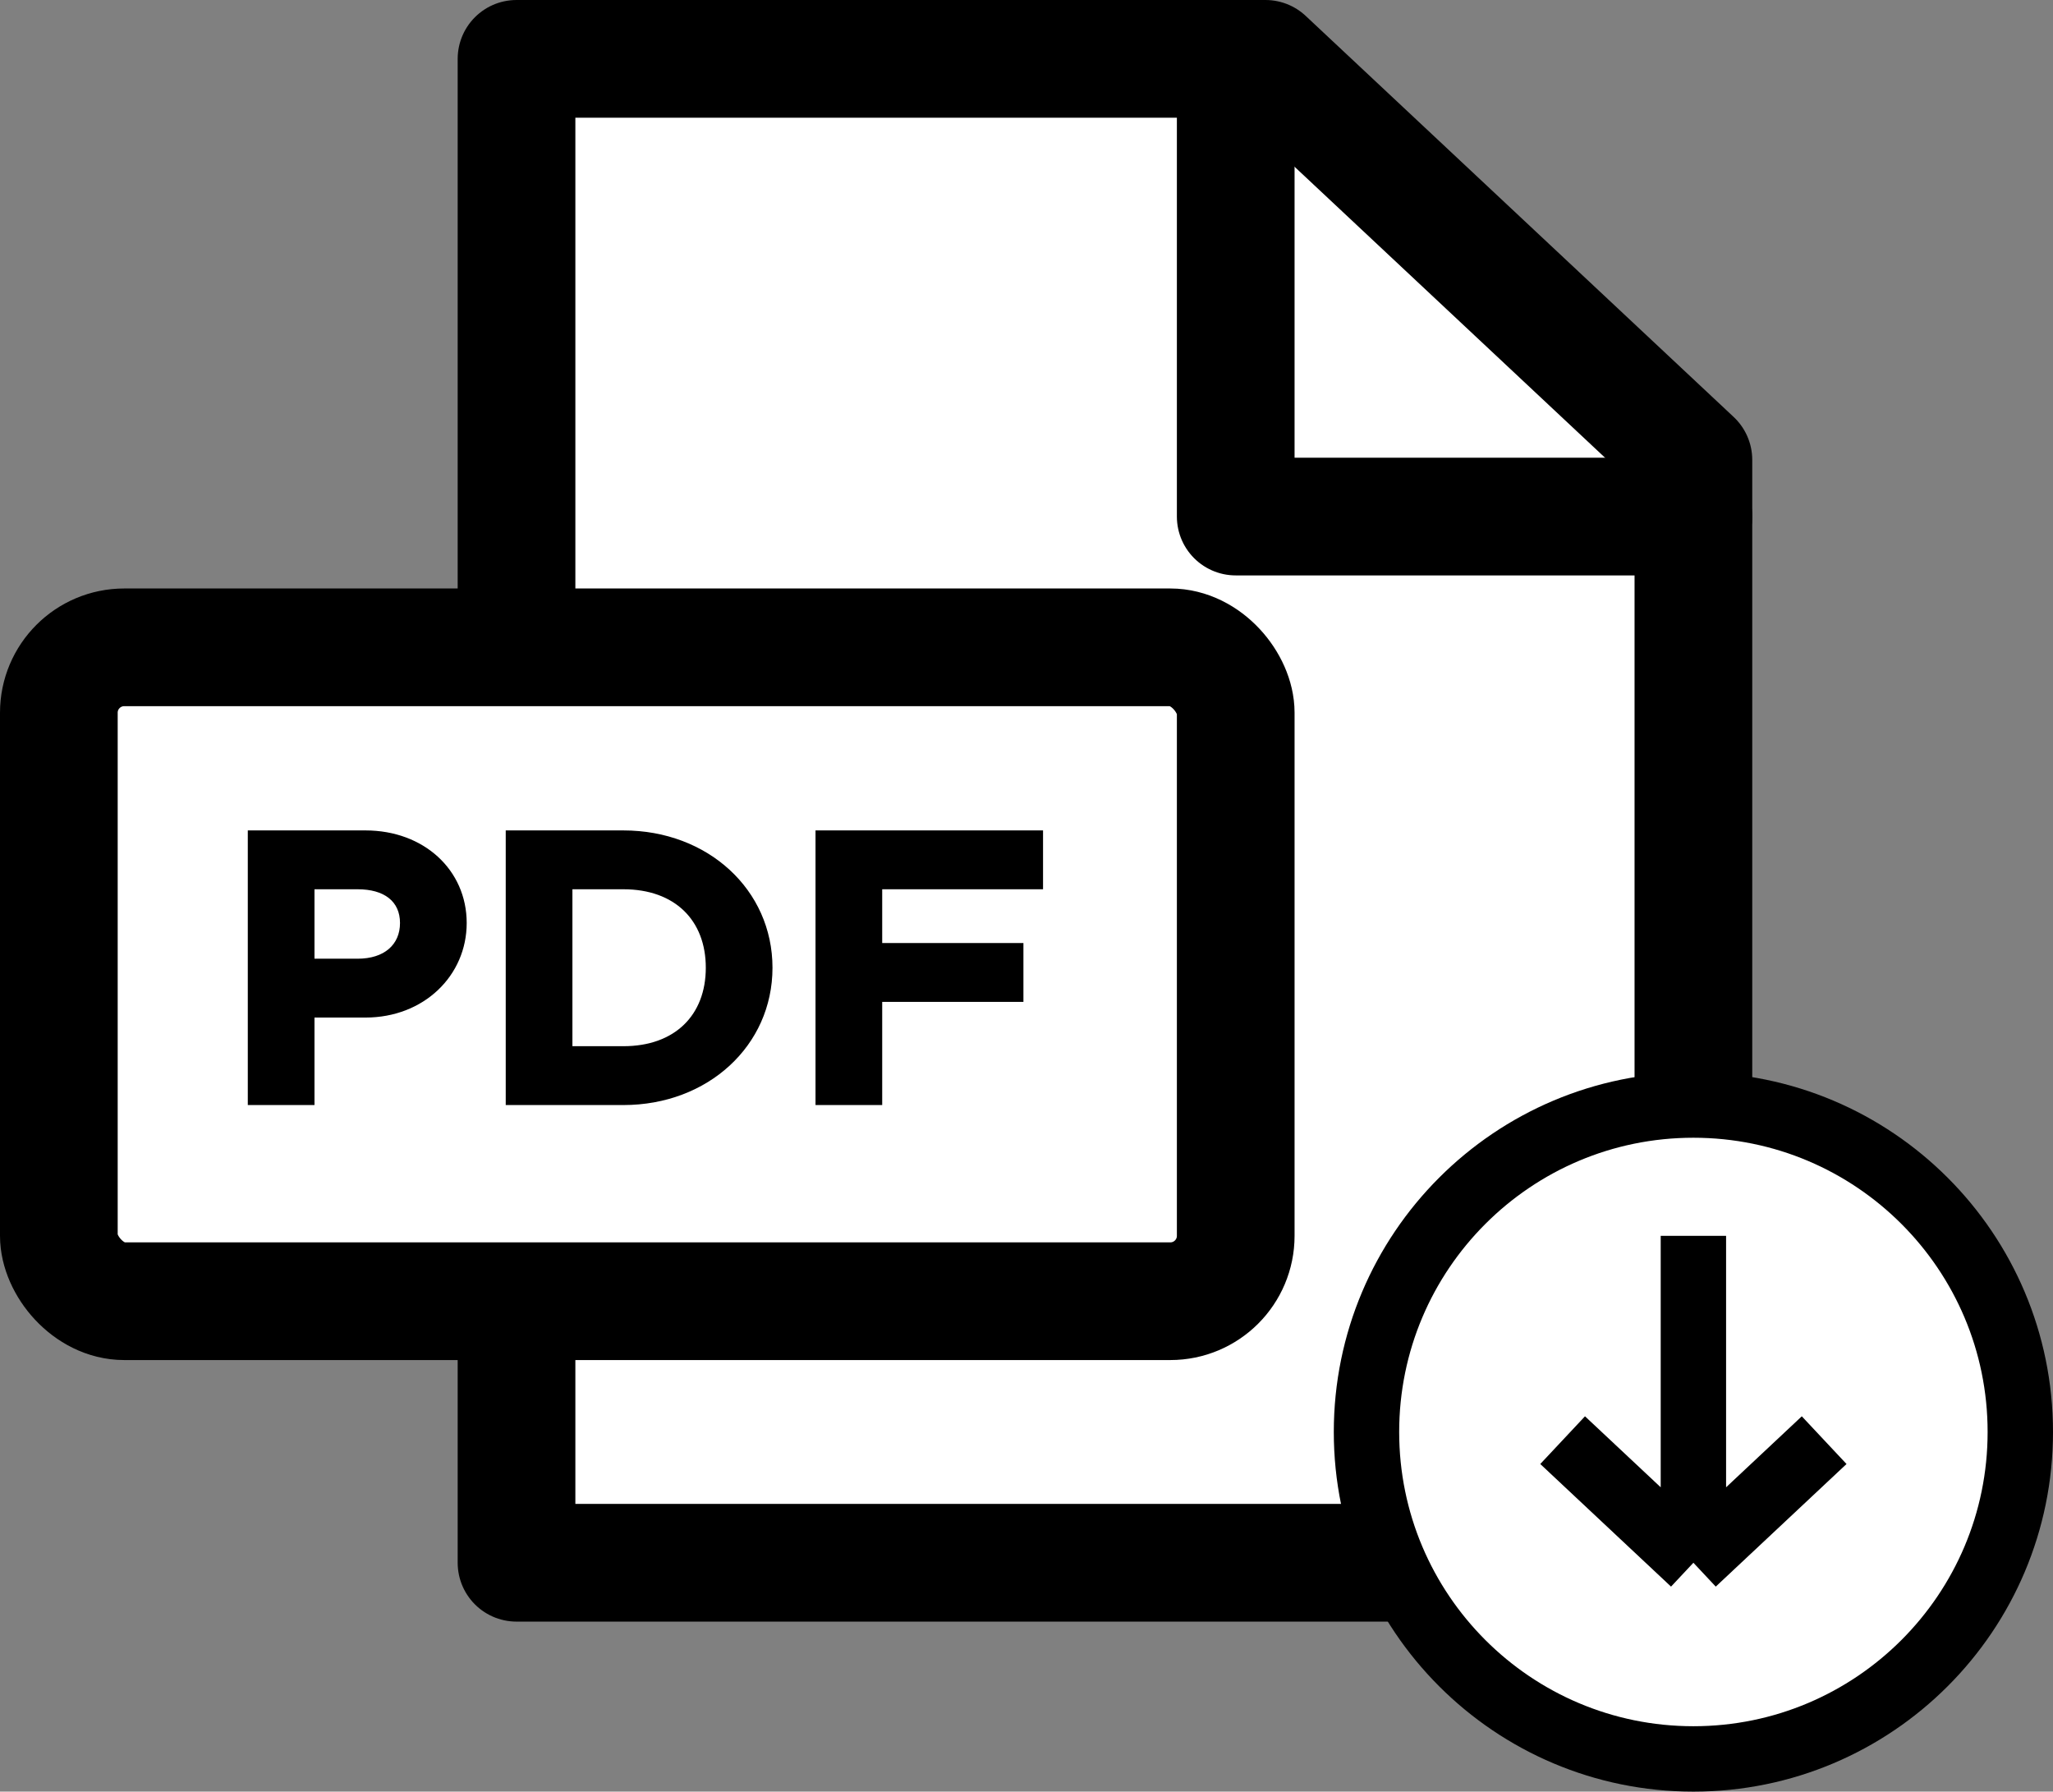
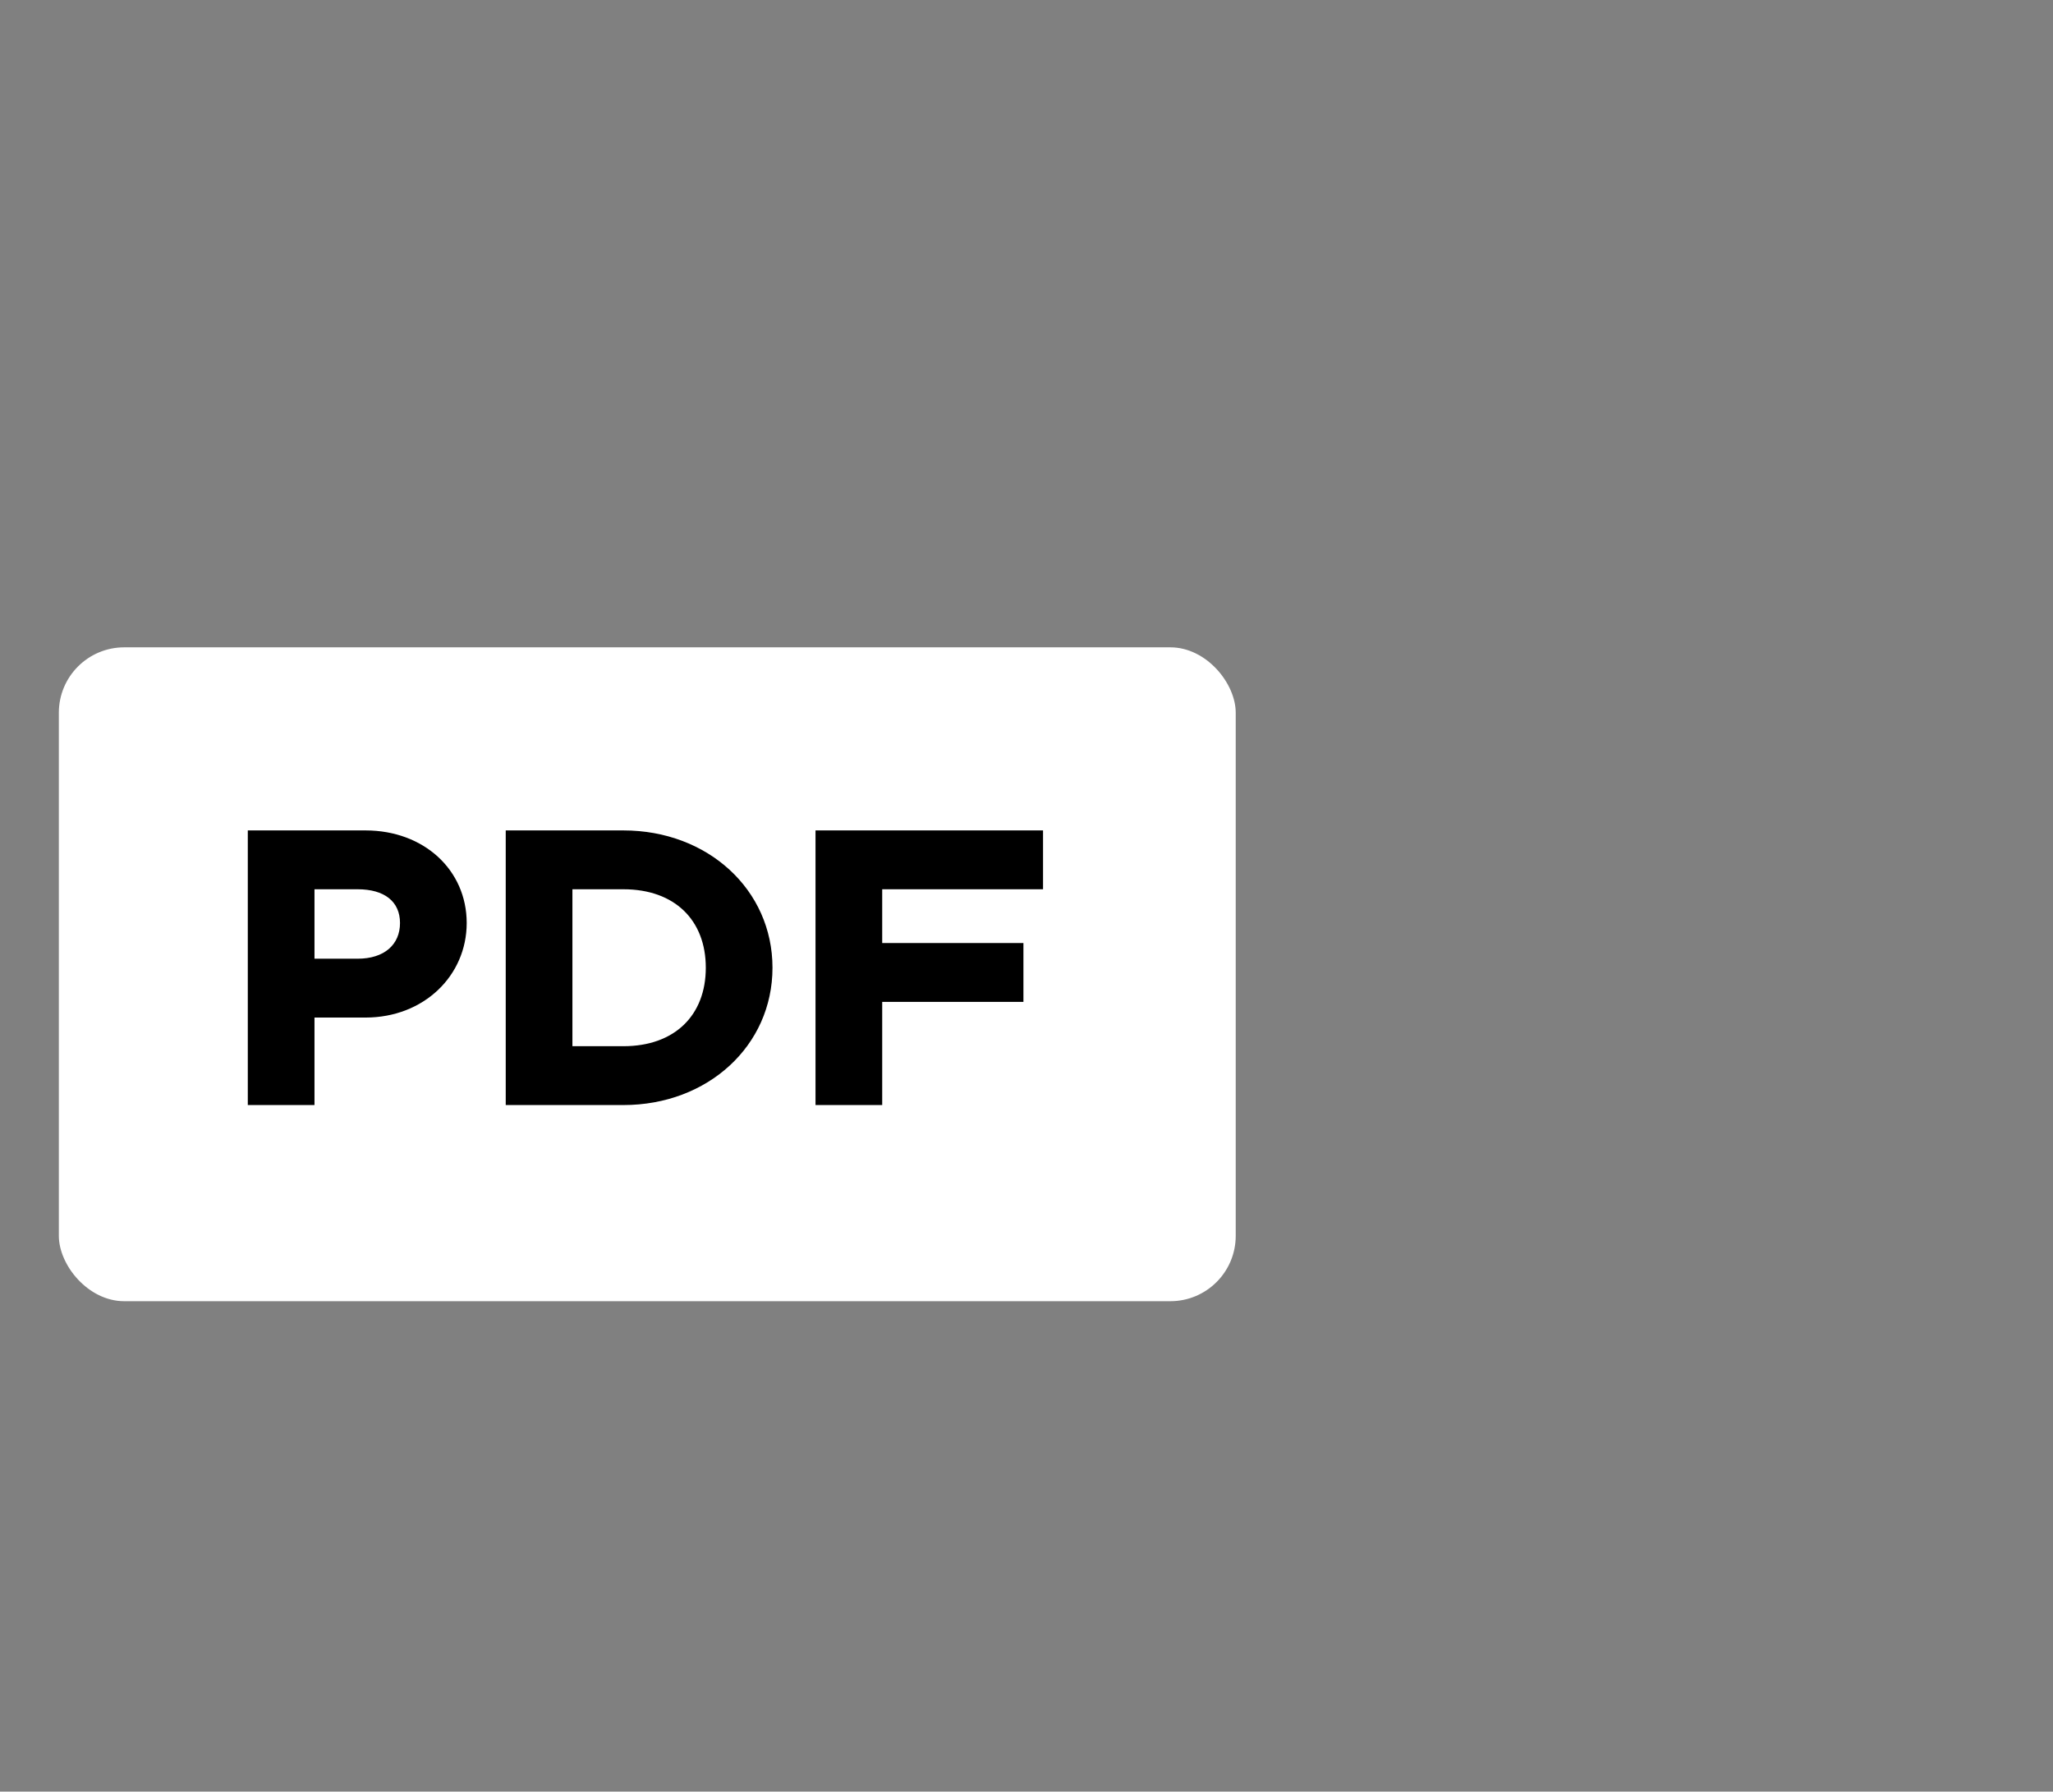
<svg xmlns="http://www.w3.org/2000/svg" viewBox="0 0 31.4 27.4">
  <rect x="0" y="0" width="31.4" height="27.4" fill="#808080" stroke="none" />
-   <path d="M7.9.9v23h18V7.033L19.355.9H7.9Z" style="fill: #fff; stroke: #000; stroke-linecap: round; stroke-linejoin: round; stroke-width: 1.8px;" />
-   <path d="M18.9.9v7h7" style="fill: none; stroke: #000; stroke-linecap: round; stroke-linejoin: round; stroke-width: 1.8px;" />
  <rect x=".9" y="9.9" width="18" height="10" rx="1" ry="1" style="fill: #fff;" />
-   <rect x=".9" y="9.9" width="18" height="10" rx="1" ry="1" style="fill: none; stroke: #000; stroke-width: 1.8px;" />
  <path d="M4.81,15.562v1.338h-1.02v-4.2h1.8c.894,0,1.548.606,1.548,1.416,0,.804-.654,1.446-1.548,1.446h-.78ZM4.81,13.6v1.062h.66c.408,0,.648-.216.648-.546s-.24-.516-.648-.516h-.66ZM8.755,16h.78c.786,0,1.26-.474,1.26-1.2s-.474-1.2-1.26-1.2h-.78v2.4ZM8.755,16.9h-1.02v-4.2h1.8c1.29,0,2.28.906,2.28,2.1s-.99,2.1-2.28,2.1h-.78ZM13.493,13.6v.822h2.16v.9h-2.16v1.578h-1.02v-4.2h3.48v.9h-2.46Z" />
-   <path d="M25.9,26.9c2.761,0,5-2.239,5-5s-2.239-5-5-5-5,2.239-5,5,2.239,5,5,5Z" style="fill: #fff; stroke: #000; stroke-miterlimit: 10;" />
-   <path d="M25.9,18.9v5M25.9,23.9l2-1.875M25.9,23.9l-2-1.875" style="fill: none; stroke: #000; stroke-miterlimit: 10;" />
</svg>